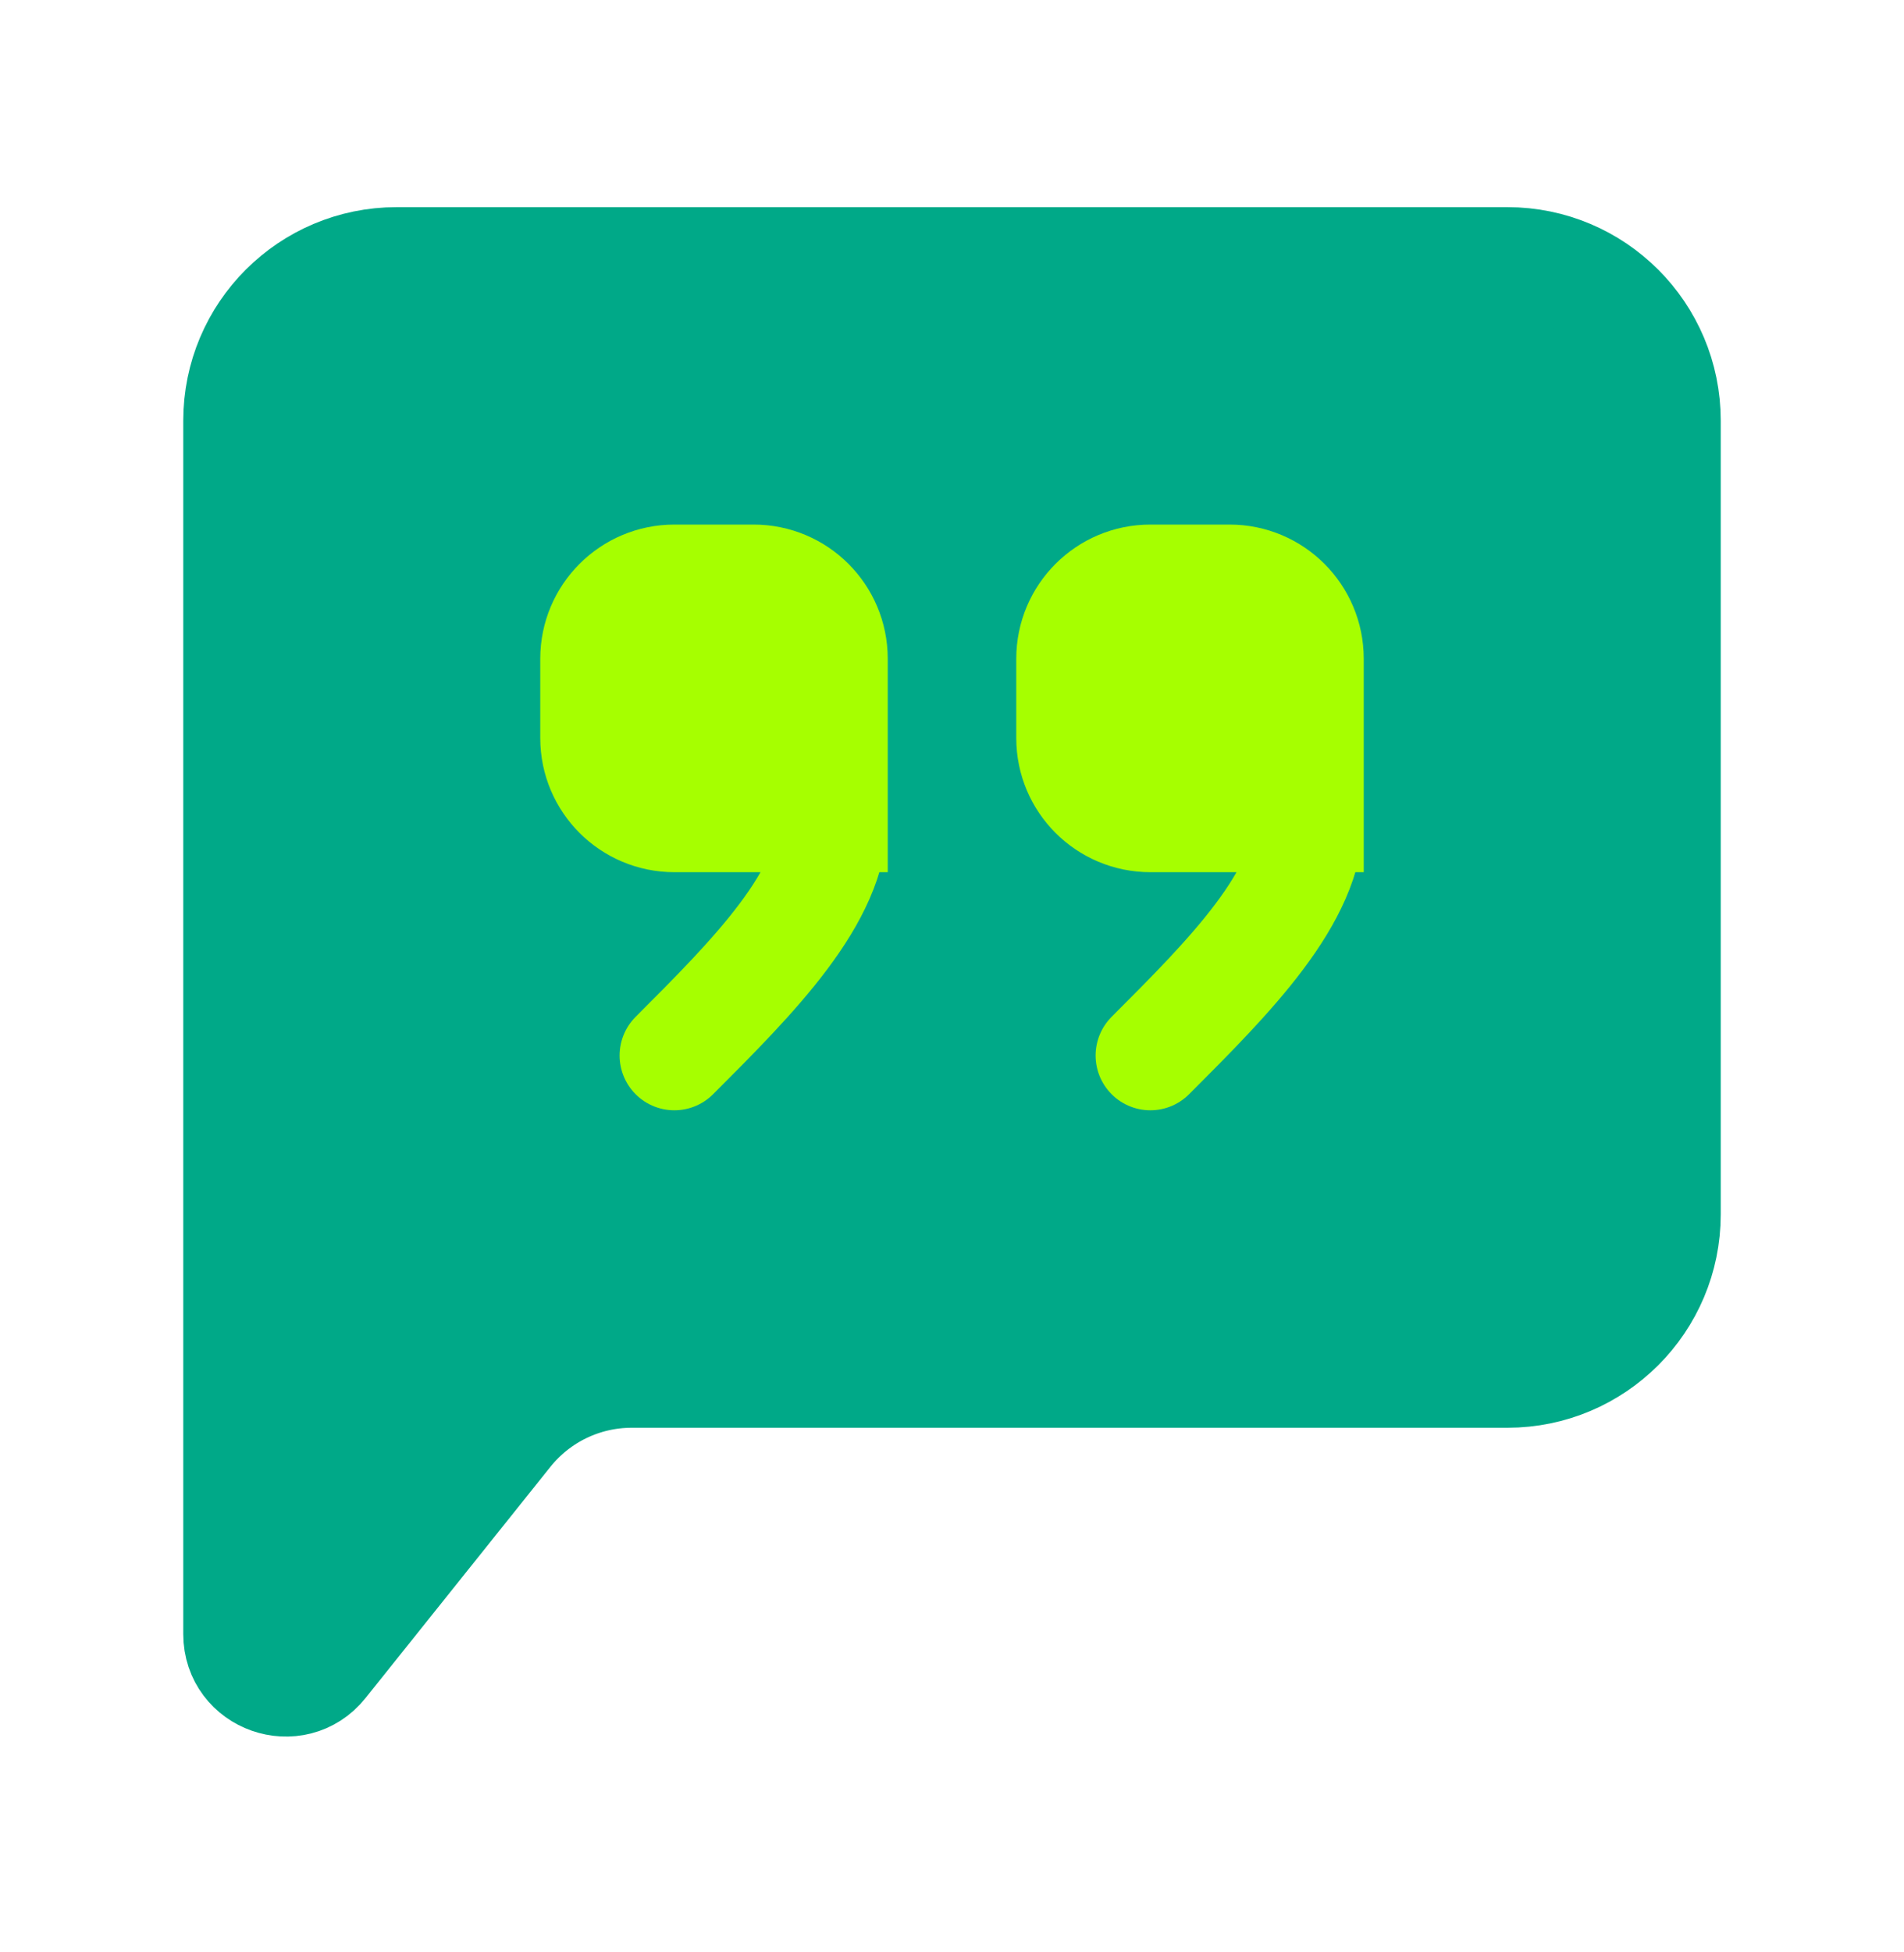
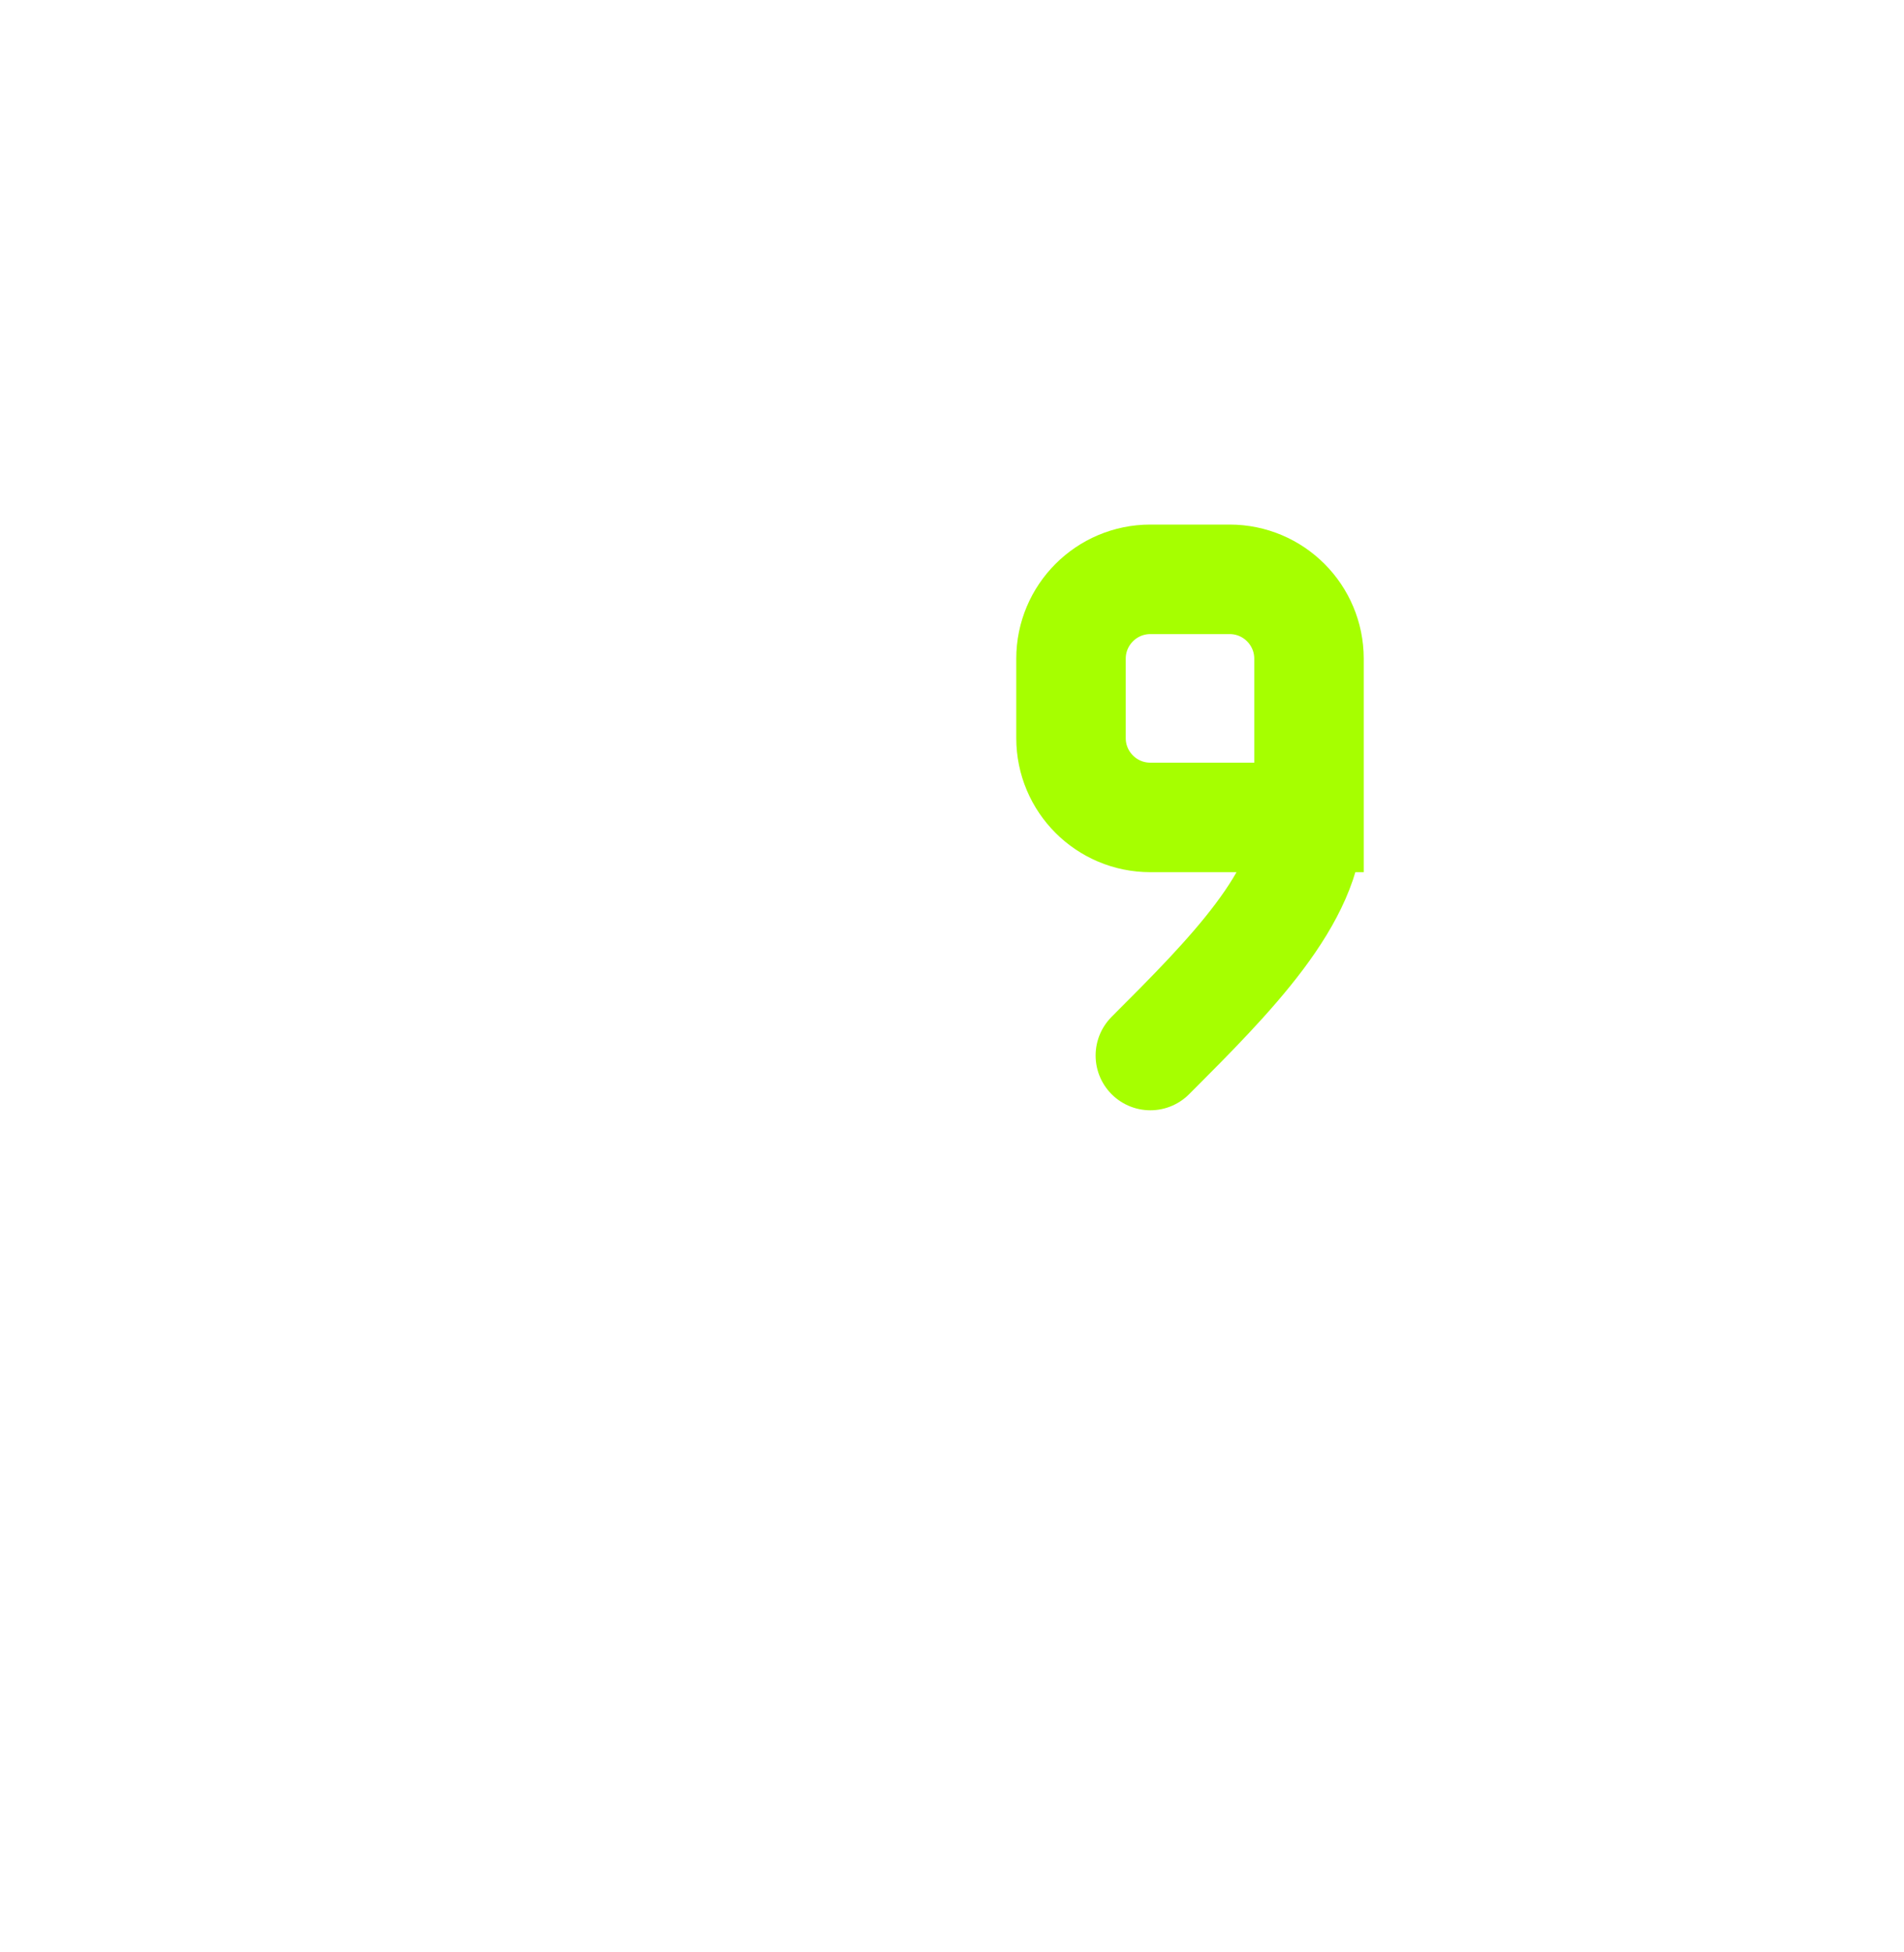
<svg xmlns="http://www.w3.org/2000/svg" width="40" height="41" viewBox="0 0 40 41" fill="none">
-   <path d="M5 34.316V8.833C5 6.992 6.492 5.5 8.333 5.5H31.667C33.508 5.5 35 6.992 35 8.833V25.5C35 27.341 33.508 28.833 31.667 28.833H13.269C12.256 28.833 11.298 29.294 10.666 30.084L6.781 34.941C6.19 35.679 5 35.261 5 34.316Z" fill="#00A988" stroke="#00A988" stroke-width="2.3" />
-   <path d="M17.5 17.166H14.167C13.246 17.166 12.5 16.42 12.5 15.5V13.833C12.5 12.913 13.246 12.166 14.167 12.166H15.833C16.754 12.166 17.5 12.913 17.5 13.833V17.166ZM17.5 17.166C17.5 18.833 15.833 20.5 14.167 22.166L17.5 17.166Z" fill="#A6FF00" />
-   <path d="M17.5 17.166H14.167C13.246 17.166 12.5 16.42 12.5 15.5V13.833C12.5 12.913 13.246 12.166 14.167 12.166H15.833C16.754 12.166 17.5 12.913 17.5 13.833V17.166ZM17.5 17.166C17.5 18.833 15.833 20.5 14.167 22.166" stroke="#A6FF00" stroke-width="2.3" stroke-linecap="round" />
-   <path d="M27.5 17.166H24.167C23.246 17.166 22.5 16.42 22.5 15.5V13.833C22.5 12.913 23.246 12.166 24.167 12.166H25.833C26.754 12.166 27.5 12.913 27.5 13.833V17.166ZM27.5 17.166C27.5 18.833 25.833 20.5 24.167 22.166L27.5 17.166Z" fill="#A6FF00" />
  <path d="M27.5 17.166H24.167C23.246 17.166 22.5 16.42 22.5 15.5V13.833C22.5 12.913 23.246 12.166 24.167 12.166H25.833C26.754 12.166 27.5 12.913 27.5 13.833V17.166ZM27.5 17.166C27.5 18.833 25.833 20.5 24.167 22.166" stroke="#A6FF00" stroke-width="2.3" stroke-linecap="round" />
</svg>